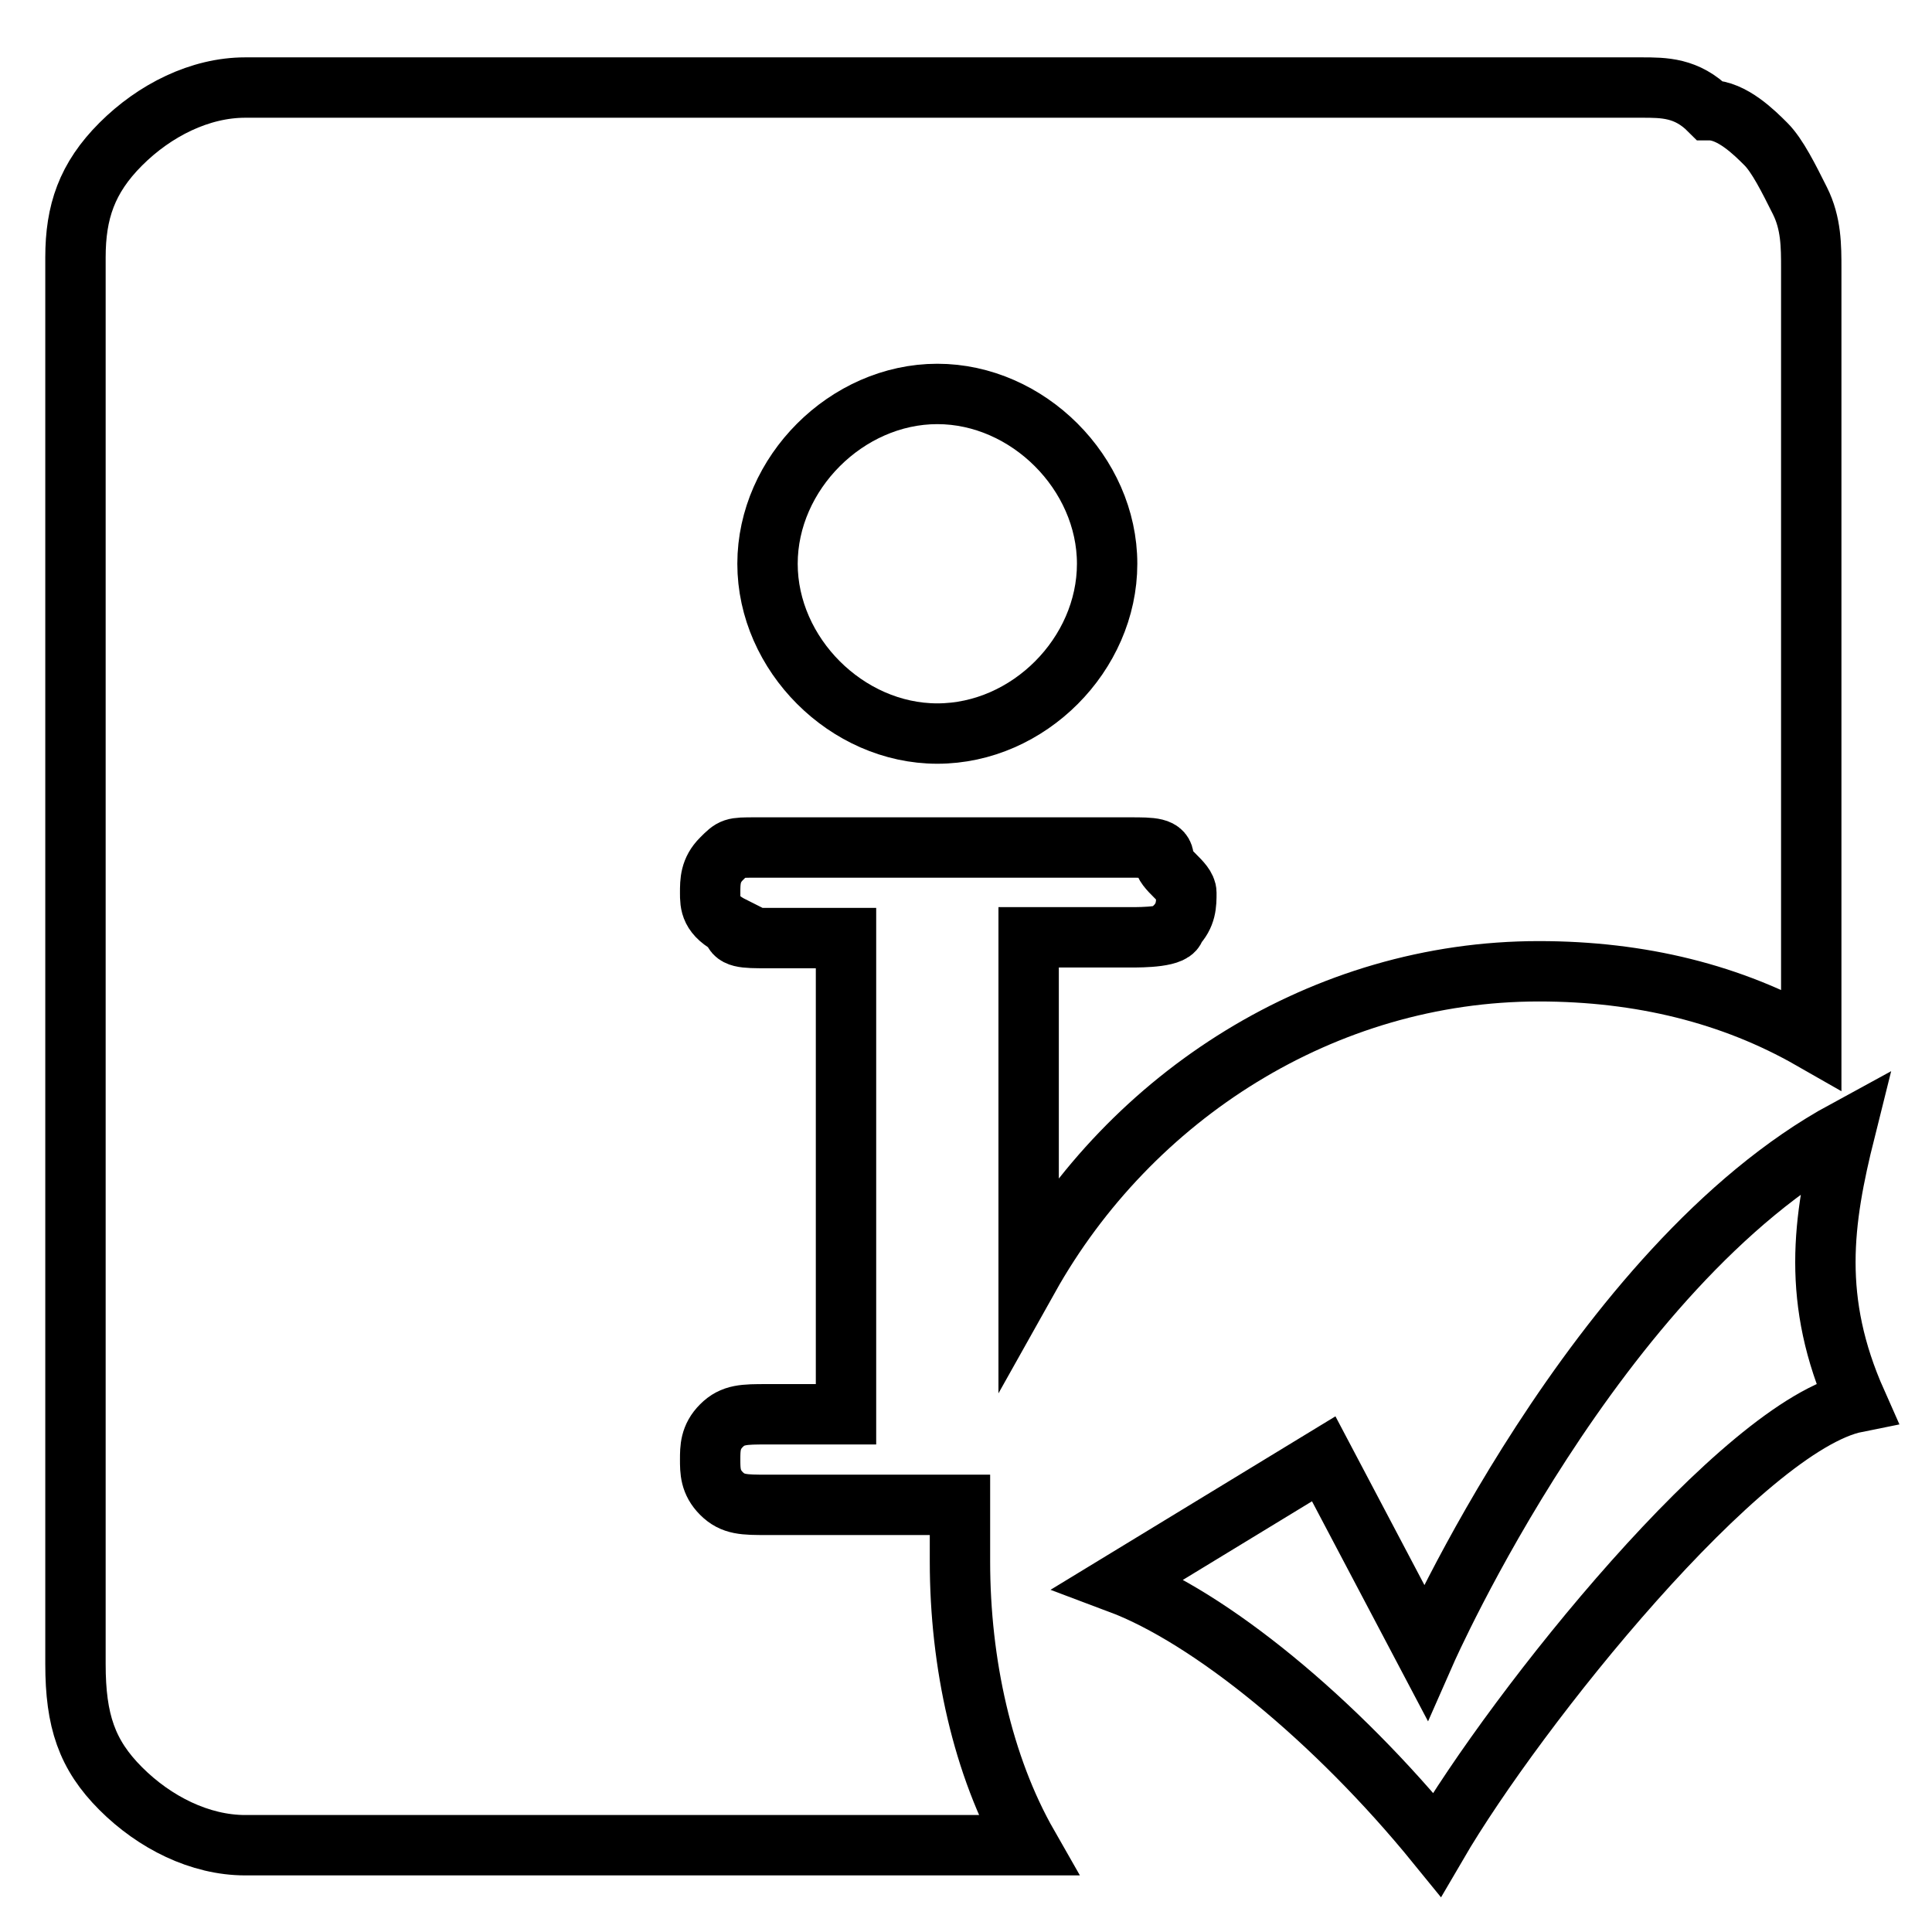
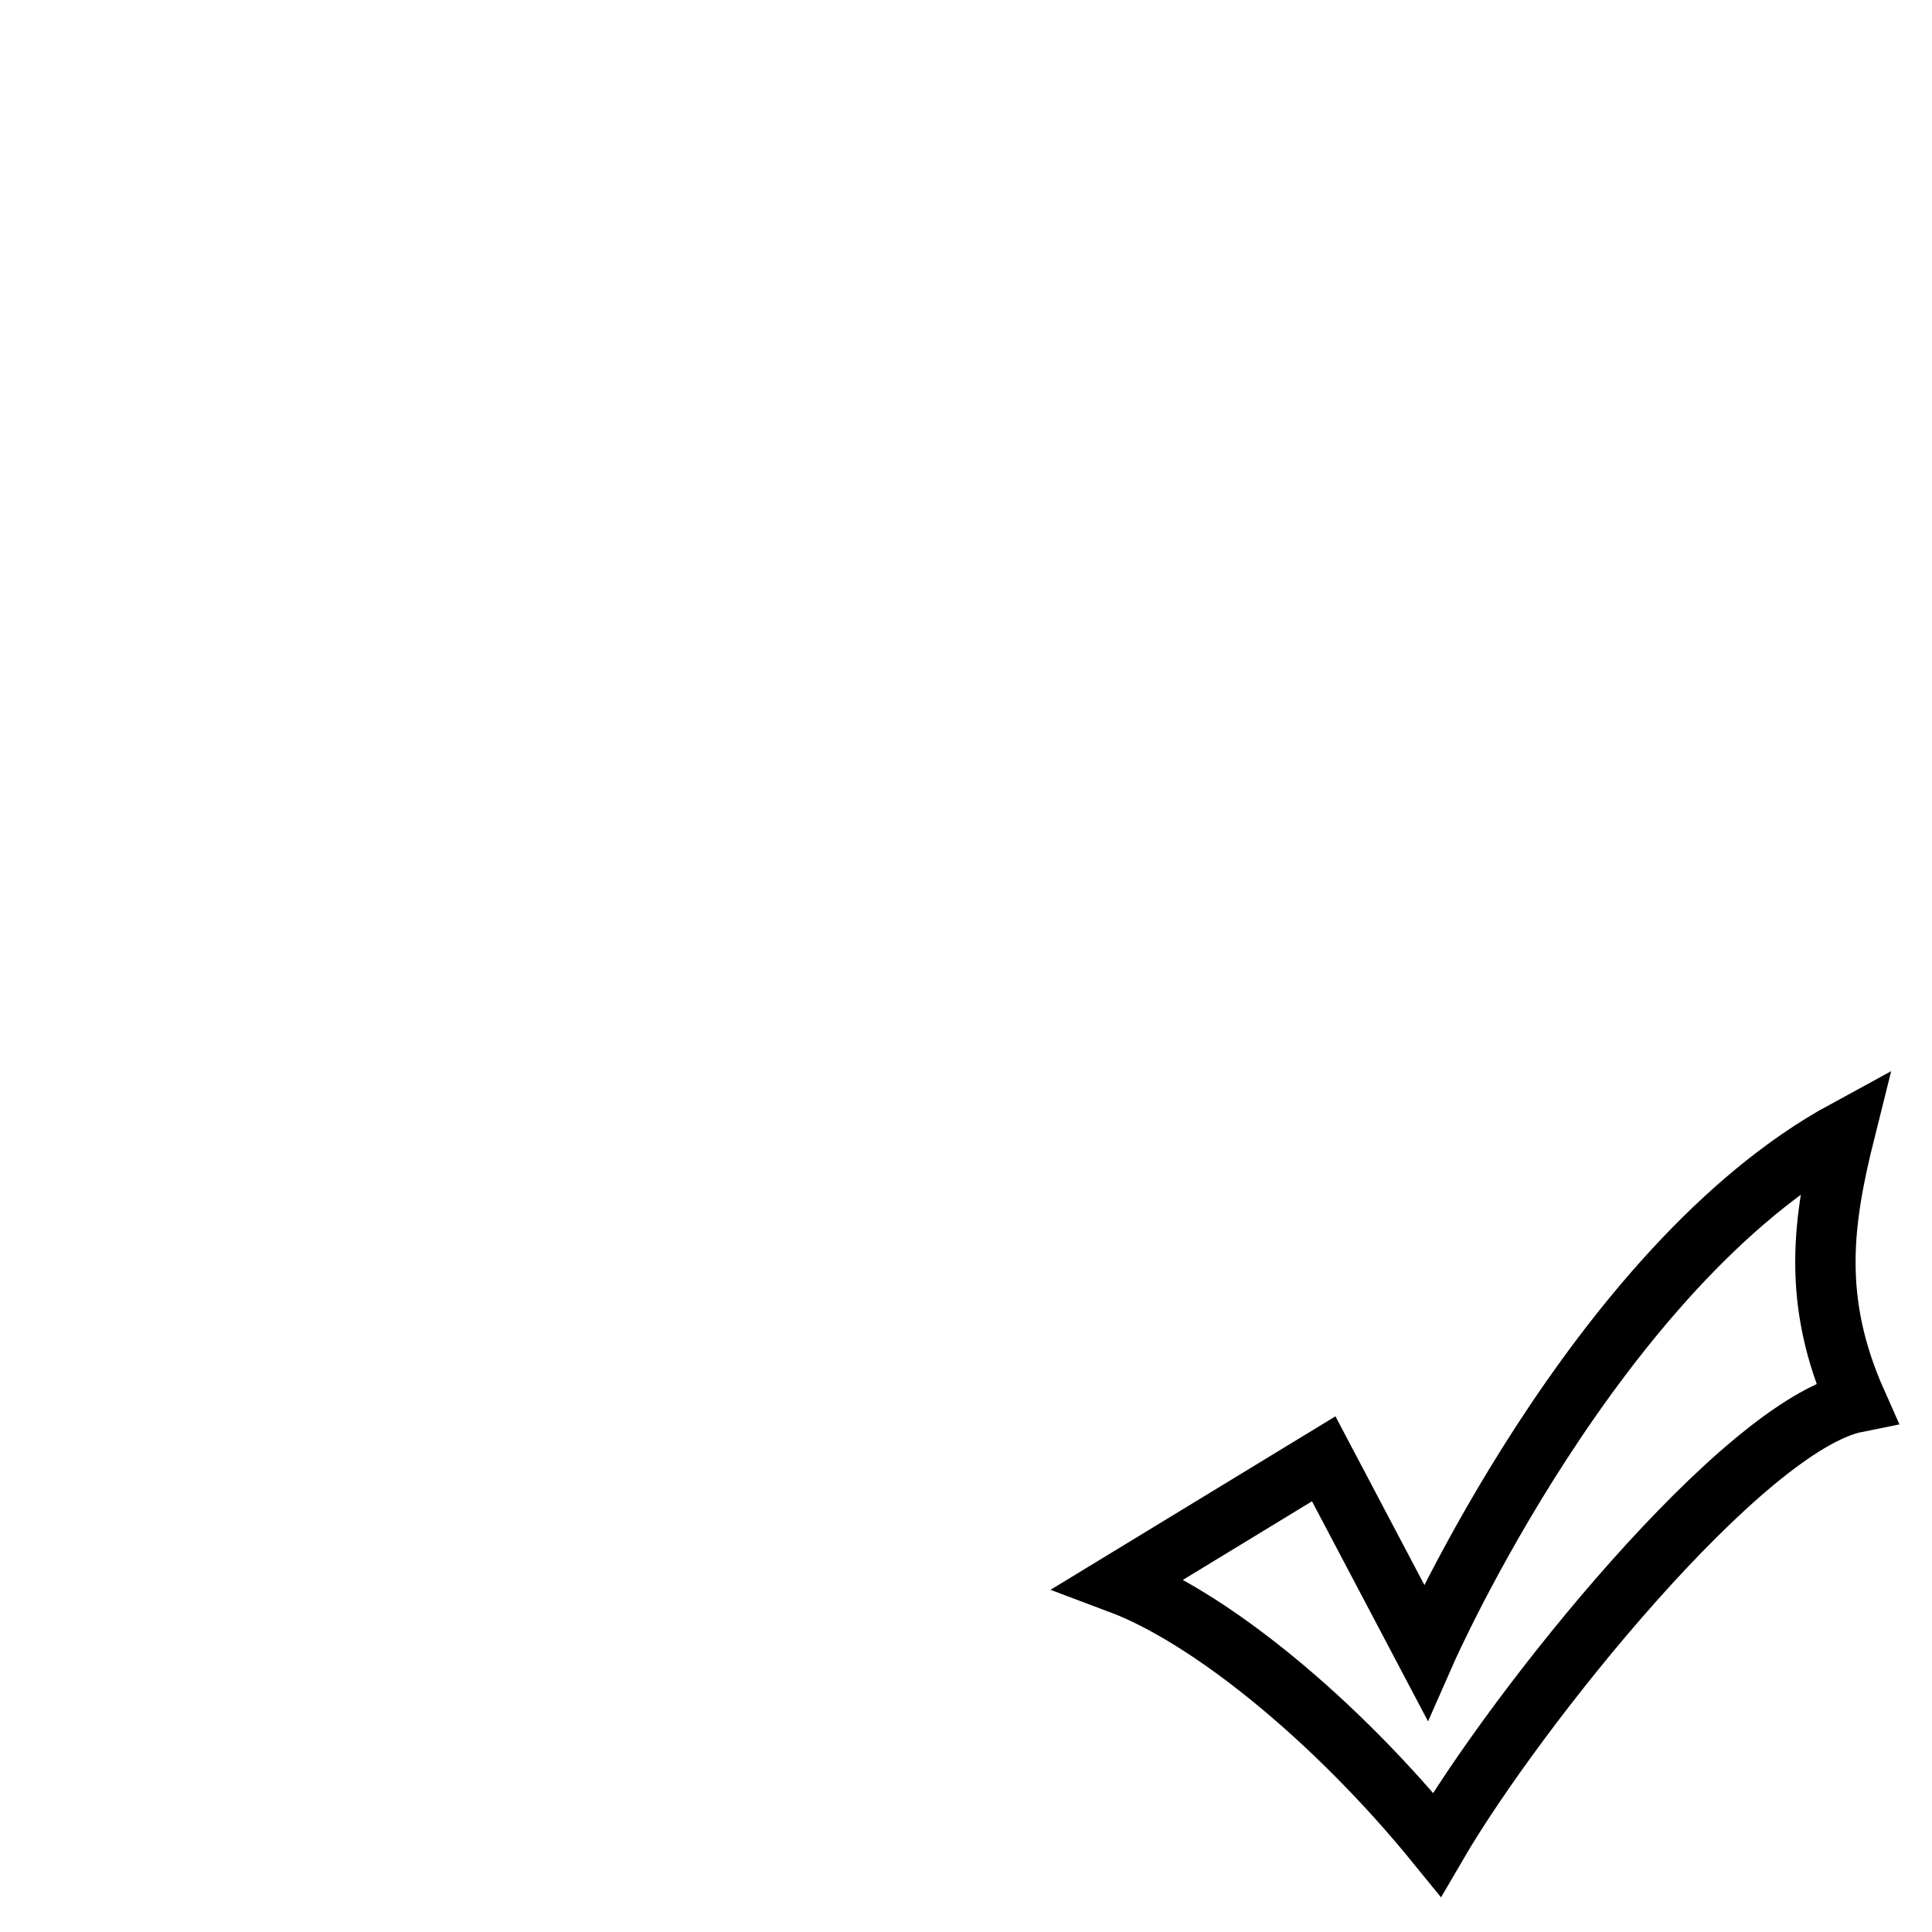
<svg xmlns="http://www.w3.org/2000/svg" version="1.1" x="0px" y="0px" viewBox="0 0 256 256" enable-background="new 0 0 256 256" xml:space="preserve">
  <g>
    <path stroke-width="8" fill-opacity="0" stroke="#000000" d="M244.5,149.8c-33.1,18-55.6,69.1-55.6,69.1l-13.5-25.6l-27.1,16.5c12,4.5,28.6,18,42.1,34.6 c10.5-18,40.6-55.6,55.6-58.6C240,172.3,241.5,161.8,244.5,149.8L244.5,149.8z" />
-     <path stroke-width="8" fill-opacity="0" stroke="#000000" d="M149.8,124.2h-13.5v45.1c13.5-24.1,39.1-40.6,67.6-40.6c13.5,0,25.6,3,36.1,9V35.6c0-3,0-6-1.5-9 c-1.5-3-3-6-4.5-7.5c-1.5-1.5-4.5-4.5-7.5-4.5c-3-3-6-3-9-3H32.5c-6,0-12,3-16.5,7.5c-4.5,4.5-6,9-6,15v186.4c0,7.5,1.5,12,6,16.5 c4.5,4.5,10.5,7.5,16.5,7.5h103.7c-6-10.5-9-24.1-9-37.6v-7.5h-25.6c-3,0-4.5,0-6-1.5c-1.5-1.5-1.5-3-1.5-4.5s0-3,1.5-4.5 c1.5-1.5,3-1.5,6-1.5h10.5v-63.1h-10.5c-3,0-4.5,0-4.5-1.5c-3-1.5-3-3-3-4.5c0-1.5,0-3,1.5-4.5c1.5-1.5,1.5-1.5,4.5-1.5h49.6 c3,0,4.5,0,4.5,1.5c0,1.5,3,3,3,4.5c0,1.5,0,3-1.5,4.5C155.8,124.2,151.3,124.2,149.8,124.2z M124.2,97.2 c-12,0-22.5-10.5-22.5-22.5s10.5-22.5,22.5-22.5c12,0,22.5,10.5,22.5,22.5S136.3,97.2,124.2,97.2z" />
  </g>
</svg>